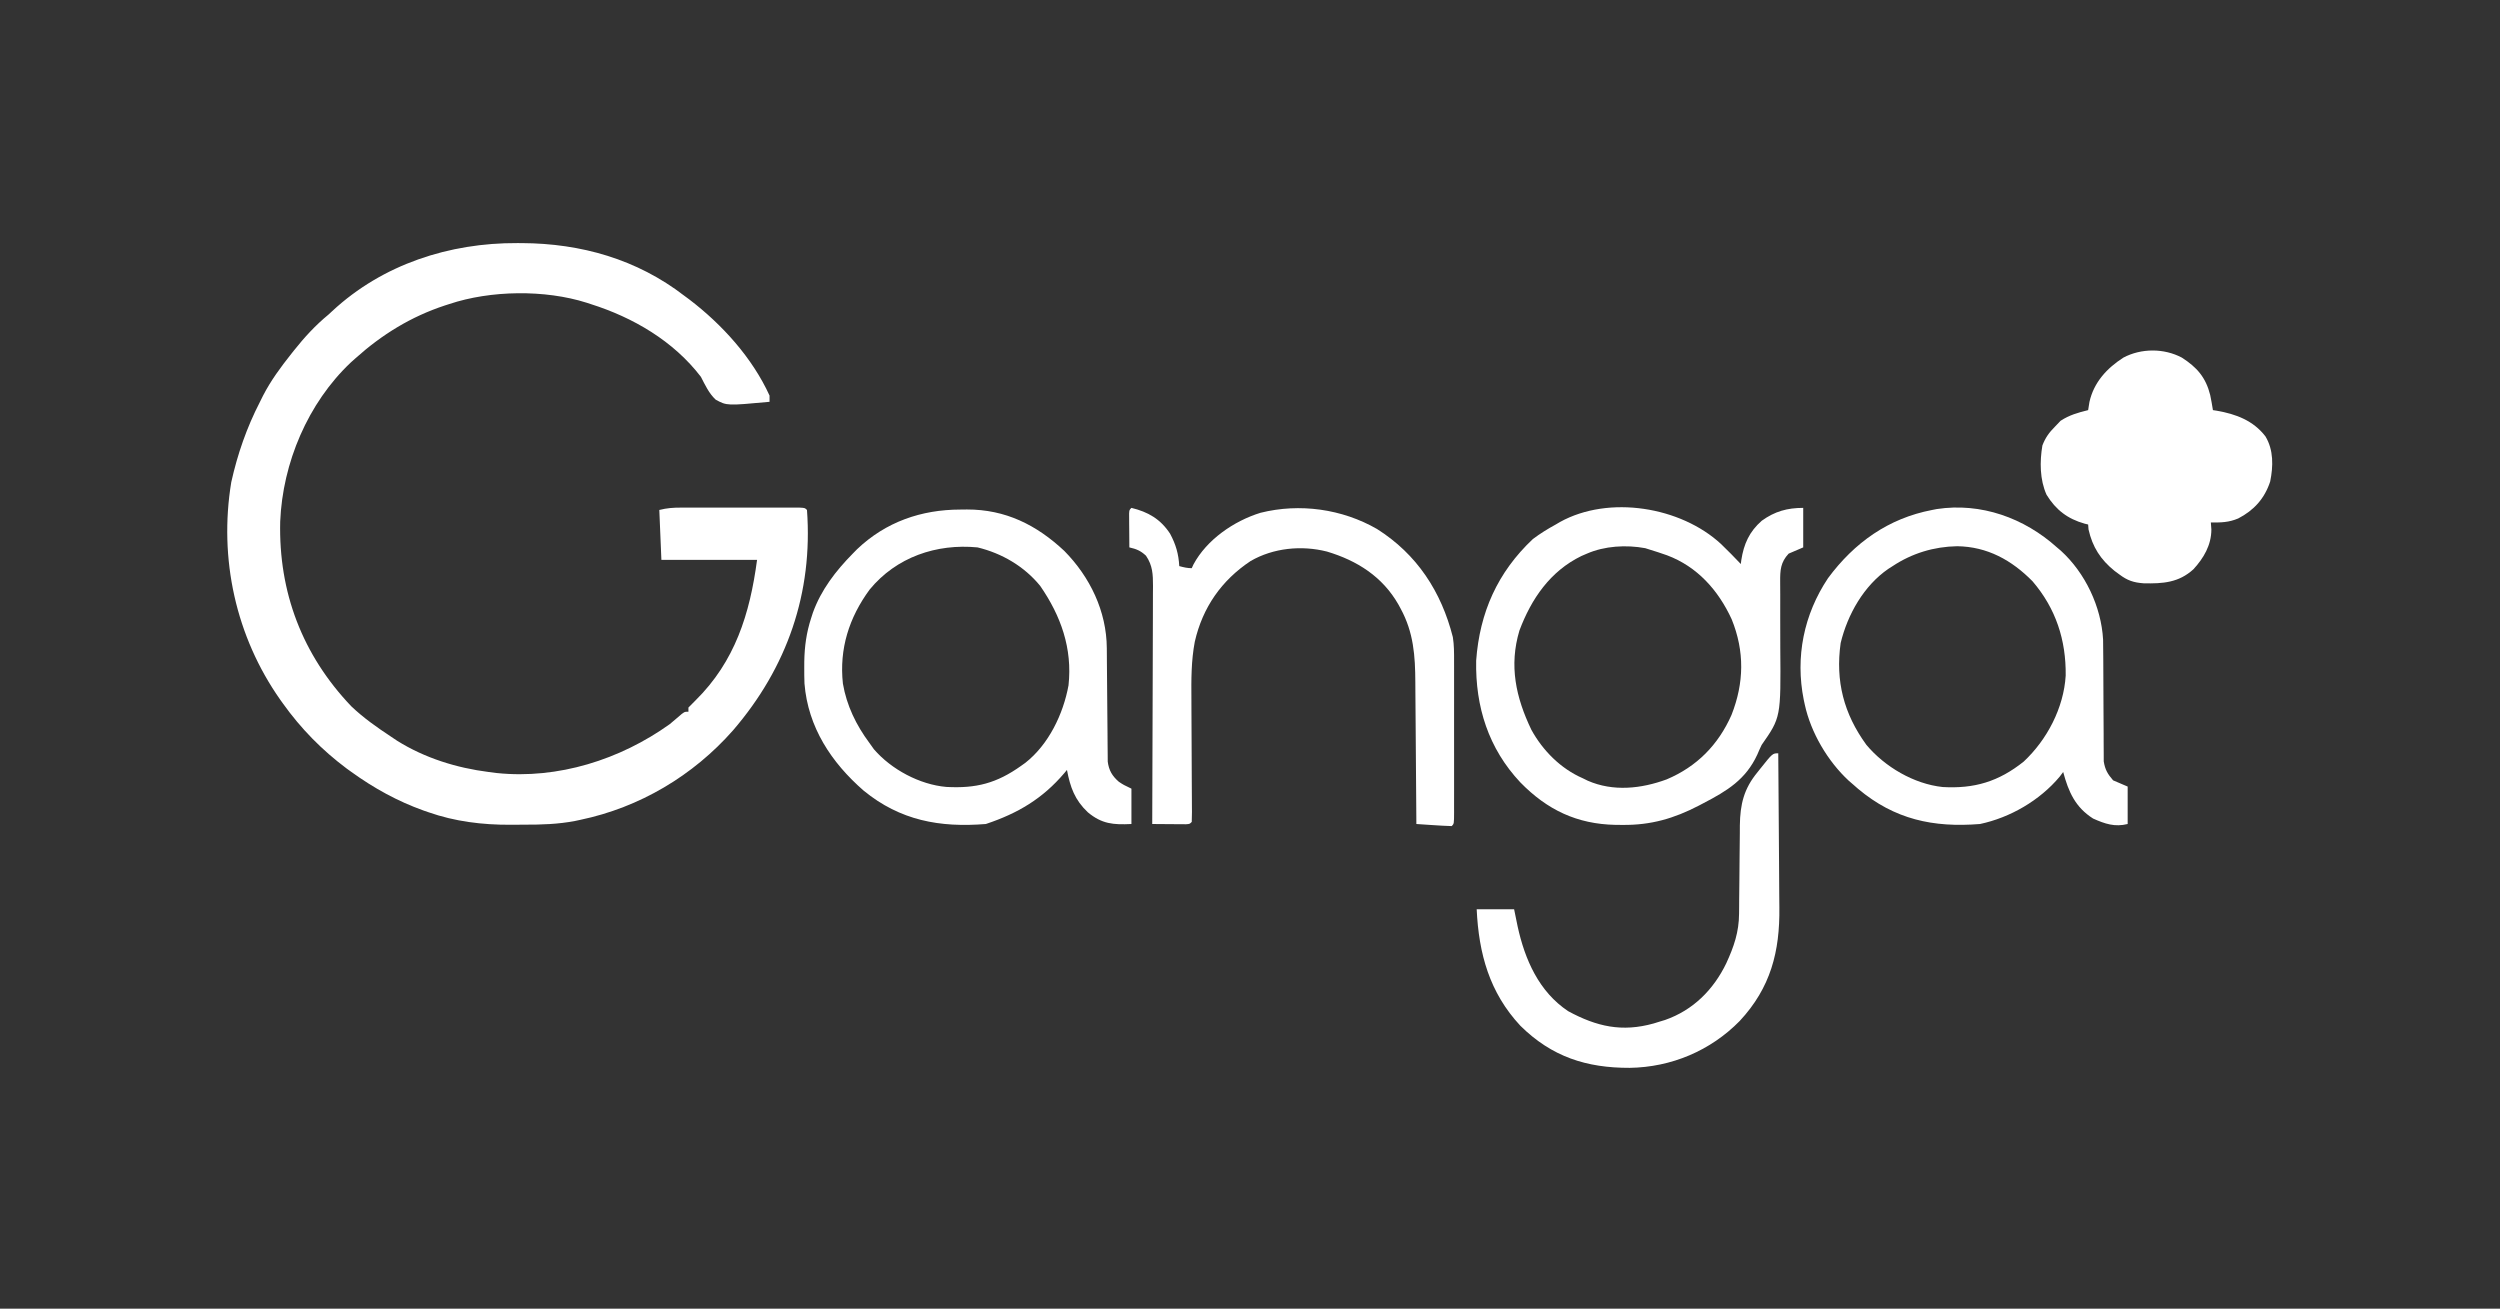
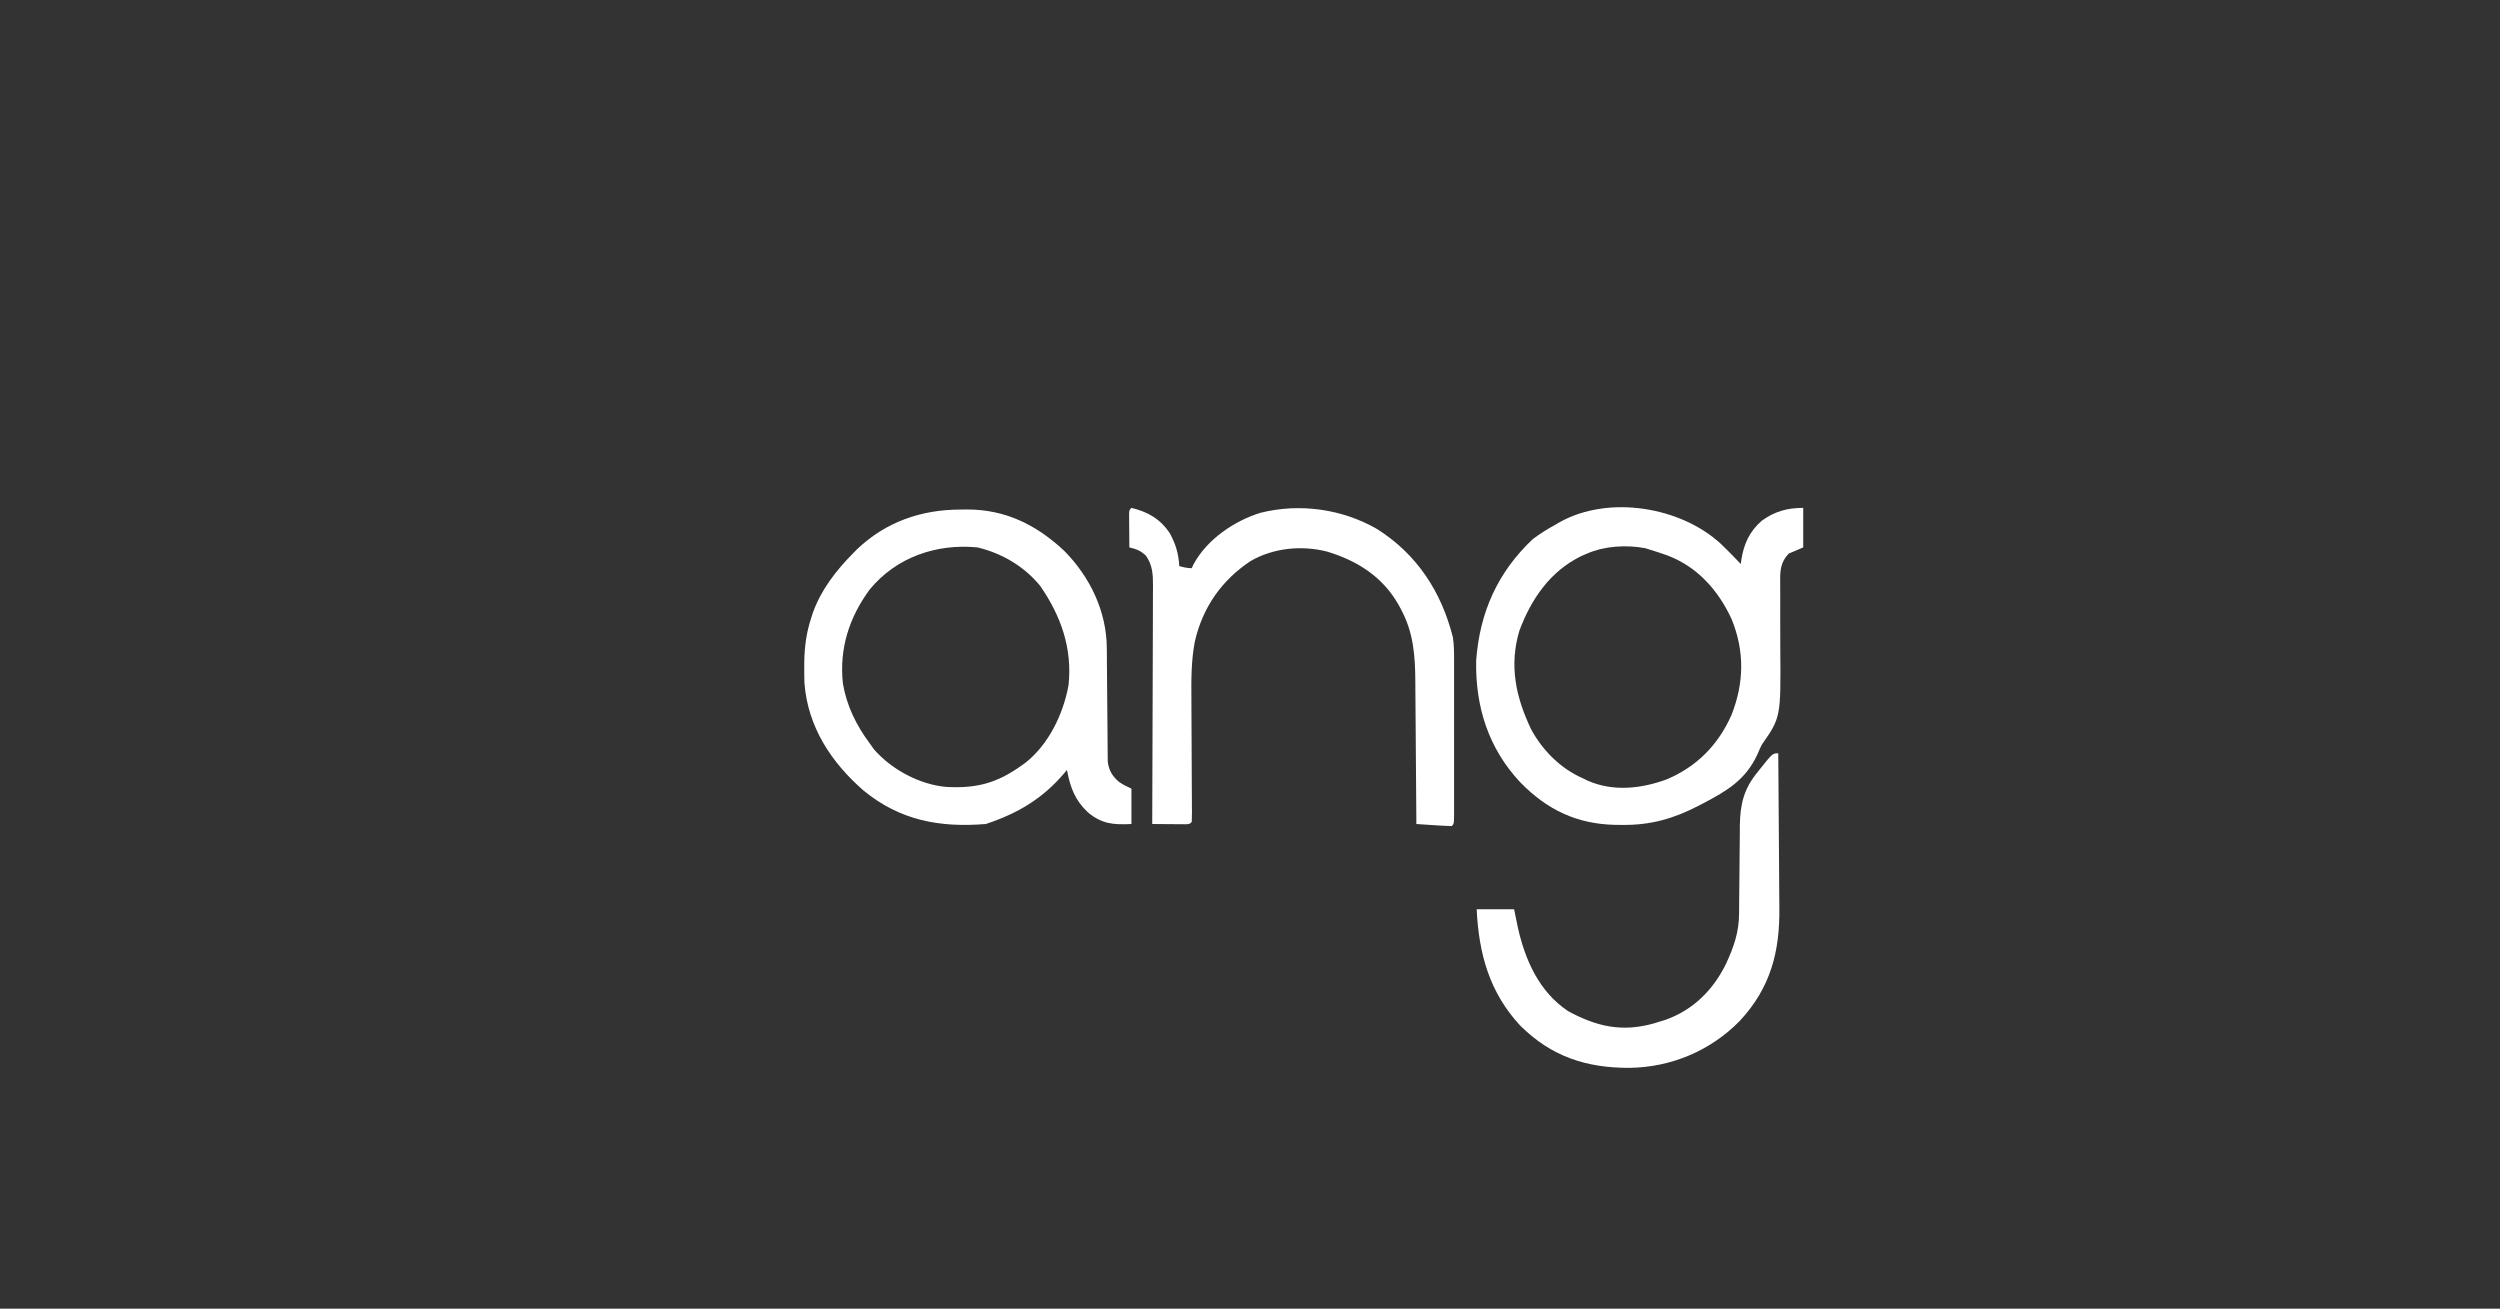
<svg xmlns="http://www.w3.org/2000/svg" width="980" height="513" viewBox="0 0 980 513" fill="none">
  <rect x="0" y="0" width="980" height="513" fill="#333333" stroke="none" />
-   <path d="M202.757 95.293C203.674 95.296 203.674 95.296 204.609 95.299C227.75 95.418 249.658 101.599 268.234 115.93C268.863 116.393 269.491 116.857 270.139 117.334C283.055 127.178 294.851 140.17 301.661 155.063C301.661 155.871 301.661 156.678 301.661 157.509C284.944 159.054 284.944 159.054 280.565 156.68C277.899 154.209 276.405 150.913 274.757 147.726C264.019 133.68 248.186 124.445 231.546 119.191C231.022 119.018 230.499 118.846 229.959 118.668C213.623 113.488 192.329 113.764 176.107 119.191C175.509 119.383 174.912 119.576 174.296 119.774C161.131 124.118 149.729 131.133 139.419 140.388C138.483 141.224 138.483 141.224 137.527 142.076C120.686 157.979 110.777 181.462 109.839 204.455C109.176 232.179 118.516 256.699 137.686 276.847C142.464 281.403 147.783 285.141 153.279 288.77C154.058 289.292 154.836 289.813 155.639 290.35C166.485 297.146 178.96 301.022 191.597 302.63C192.655 302.765 193.712 302.899 194.801 303.038C218.752 305.502 243.106 297.765 262.527 283.879C263.645 282.961 264.751 282.029 265.839 281.076C268.234 278.987 268.234 278.987 269.865 278.987C269.865 278.449 269.865 277.911 269.865 277.356C270.774 276.419 271.689 275.486 272.626 274.576C288.145 259.283 293.95 240.615 296.769 219.471C284.393 219.471 272.017 219.471 259.266 219.471C258.997 213.014 258.728 206.557 258.451 199.904C261.52 199.137 263.868 198.986 267.009 198.983C268.083 198.981 269.158 198.978 270.265 198.976C271.434 198.977 272.603 198.979 273.772 198.981C274.972 198.98 276.172 198.979 277.372 198.978C279.882 198.977 282.393 198.979 284.903 198.983C288.127 198.987 291.351 198.985 294.575 198.98C297.051 198.977 299.526 198.978 302.001 198.98C303.19 198.98 304.38 198.98 305.569 198.978C307.226 198.976 308.883 198.979 310.541 198.983C311.957 198.984 311.957 198.984 313.402 198.985C315.521 199.089 315.521 199.089 316.336 199.904C318.72 232.432 308.547 261.666 287.368 286.277C271.723 304.059 250.699 316.54 227.47 321.382C226.796 321.525 226.122 321.669 225.427 321.816C218.792 323.09 212.248 323.29 205.518 323.27C203.69 323.267 201.863 323.286 200.035 323.307C189.093 323.356 178.276 322.029 167.903 318.376C167.303 318.169 166.703 317.962 166.084 317.749C155.876 314.106 146.57 308.971 137.788 302.63C137.175 302.19 136.561 301.75 135.929 301.296C126.183 294.005 117.948 285.619 110.884 275.726C110.56 275.274 110.237 274.823 109.904 274.358C92.43 249.553 85.73 219.007 90.651 189.028C93.124 177.943 96.717 167.599 101.916 157.509C102.505 156.321 102.505 156.321 103.107 155.108C106.167 149.174 110 143.977 114.145 138.758C114.482 138.331 114.819 137.905 115.166 137.466C119.334 132.22 123.639 127.523 128.82 123.267C129.29 122.83 129.76 122.393 130.244 121.942C149.996 103.592 176.218 95.152 202.757 95.293Z" fill="white" />
  <path d="M674.658 213.265C677.308 215.812 679.87 218.438 682.403 221.101C682.464 220.597 682.525 220.094 682.588 219.575C683.575 213.214 685.722 208.422 690.619 204.123C695.717 200.442 700.622 199.088 706.861 199.088C706.861 204.2 706.861 209.311 706.861 214.578C704.978 215.385 703.095 216.192 701.154 217.024C697.99 220.4 697.796 223.475 697.829 227.966C697.834 229.061 697.839 230.156 697.844 231.251C697.848 231.831 697.852 232.411 697.855 233.009C697.871 236.108 697.859 239.207 697.85 242.306C697.84 246.238 697.839 250.169 697.874 254.101C698.097 281.226 698.097 281.226 690.556 292.03C689.958 293.277 689.386 294.536 688.858 295.814C684.337 305.586 677.067 310.003 667.728 314.858C666.858 315.317 666.858 315.317 665.97 315.785C656.169 320.873 647.154 323.472 636.084 323.368C635.151 323.361 634.219 323.354 633.258 323.348C618.218 323.047 606.523 317.506 595.982 306.706C583.511 293.434 578.302 277.064 578.658 258.964C580.029 240.092 587.036 224.345 600.874 211.317C603.741 209.15 606.691 207.331 609.842 205.61C610.393 205.286 610.944 204.963 611.511 204.629C630.718 193.994 658.856 198.635 674.658 213.265ZM622.072 217.024C621.355 217.333 620.638 217.642 619.9 217.96C607.667 223.922 600.3 234.72 595.626 247.139C591.48 260.957 594.211 273.365 600.282 286.046C604.782 294.254 611.825 301.328 620.441 305.075C621.088 305.392 621.736 305.71 622.403 306.037C632.368 310.389 643.359 309.188 653.326 305.521C665.158 300.526 673.557 292.002 678.744 280.276C683.706 267.692 683.917 255.317 678.81 242.734C673.583 231.38 665.337 222.111 653.466 217.67C651.169 216.856 648.861 216.104 646.53 215.393C646.009 215.227 645.488 215.061 644.951 214.89C637.482 213.504 629.032 213.995 622.072 217.024Z" fill="white" />
  <path d="M376.465 199.75C377.318 199.74 378.172 199.73 379.051 199.72C394.102 199.692 406.275 205.717 417.204 215.954C427.295 226.183 433.782 239.617 433.867 254.101C433.876 255.132 433.884 256.163 433.893 257.225C433.895 257.77 433.898 258.315 433.901 258.876C433.911 260.593 433.927 262.311 433.944 264.028C433.994 268.907 434.039 273.787 434.066 278.667C434.083 281.659 434.112 284.651 434.148 287.644C434.16 288.78 434.167 289.917 434.169 291.054C434.173 292.644 434.194 294.234 434.214 295.824C434.221 296.727 434.228 297.63 434.234 298.56C434.686 302.002 435.976 304.183 438.579 306.451C440.477 307.698 440.477 307.698 443.522 309.151C443.522 313.725 443.522 318.299 443.522 323.011C436.455 323.365 431.954 323.01 426.449 318.435C421.312 313.598 419.533 308.616 418.248 301.814C417.912 302.218 417.576 302.623 417.229 303.04C408.667 313.112 398.959 318.842 386.452 323.011C368.386 324.474 352.873 321.65 338.551 309.932C325.9 298.909 316.73 285.083 315.355 267.93C315.276 265.821 315.254 263.721 315.267 261.61C315.271 260.864 315.274 260.118 315.278 259.349C315.376 253.414 316.12 247.961 317.968 242.298C318.195 241.593 318.422 240.887 318.656 240.161C321.916 231.152 327.615 223.796 334.274 217.024C334.834 216.453 335.394 215.883 335.971 215.295C347.227 204.582 361.152 199.759 376.465 199.75ZM340.898 231.113C332.827 242.107 328.935 254.361 330.42 267.986C331.886 276.587 335.622 284.256 340.796 291.215C341.385 292.039 341.973 292.863 342.579 293.712C349.415 301.628 360.514 307.571 370.956 308.477C382.616 309.11 390.693 307.056 400.312 300.183C400.842 299.806 401.371 299.429 401.917 299.04C411.056 291.874 416.805 279.936 418.863 268.626C420.412 254.189 415.906 241.462 407.751 229.661C401.49 221.995 392.736 216.886 383.191 214.578C367.116 213.039 351.387 218.351 340.898 231.113Z" fill="white" />
-   <path d="M806.325 214.578C806.823 215.001 807.321 215.423 807.834 215.858C817.423 224.572 823.706 237.871 824.411 250.742C824.462 253.339 824.487 255.934 824.485 258.532C824.484 260.26 824.495 261.988 824.508 263.716C824.546 268.622 824.566 273.529 824.572 278.436C824.576 281.453 824.595 284.47 824.625 287.488C824.633 288.631 824.635 289.773 824.63 290.916C824.625 292.513 824.64 294.111 824.657 295.708C824.659 296.614 824.662 297.52 824.664 298.453C825.193 301.721 826.174 303.388 828.337 305.89C830.221 306.697 832.104 307.504 834.044 308.336C834.044 313.179 834.044 318.022 834.044 323.011C829.017 324.268 825.155 322.962 820.49 320.871C813.513 316.436 810.857 310.405 808.771 302.629C808.321 303.226 807.871 303.823 807.407 304.438C799.603 313.761 788.026 320.487 776.159 323.011C757.795 324.485 742.676 321.227 728.331 309.19C727.703 308.639 727.074 308.088 726.427 307.521C725.865 307.037 725.304 306.554 724.726 306.056C716.466 298.417 709.845 287.174 707.471 276.183C707.266 275.235 707.266 275.235 707.057 274.267C703.719 257.509 707.079 240.891 716.589 226.635C726.886 212.737 740.208 203.196 757.407 199.903C758.005 199.786 758.603 199.67 759.22 199.549C776.583 196.921 793.492 203.042 806.325 214.578ZM741.917 221.916C741.367 222.266 740.818 222.616 740.251 222.976C730.62 229.59 724.24 240.867 721.535 252.081C719.445 266.927 722.749 279.802 731.624 291.979C738.842 300.599 750.223 307.308 761.511 308.513C773.911 309.234 783.432 306.406 793.28 298.553C802.464 289.971 808.984 277.485 809.751 264.842C809.927 250.94 805.91 238.547 796.767 227.877C788.59 219.573 779.025 214.273 767.191 214.12C758.079 214.282 749.506 216.891 741.917 221.916Z" fill="white" />
-   <path d="M855.272 140.177C861.187 143.97 864.668 147.931 866.396 154.845C866.8 156.816 867.16 158.782 867.469 160.769C867.982 160.849 868.495 160.929 869.024 161.011C876.482 162.314 883.281 164.839 888.062 171.075C891.282 176.435 891.127 182.764 889.912 188.759C887.71 195.446 883.561 200.035 877.374 203.237C873.729 204.781 870.613 204.87 866.654 204.794C866.721 205.719 866.789 206.644 866.858 207.597C866.836 213.676 863.872 218.737 859.842 223.135C854.073 228.411 847.83 228.817 840.317 228.657C836.357 228.369 833.923 227.548 830.782 225.177C830.163 224.72 829.543 224.264 828.906 223.794C823.426 219.364 820.249 214.435 818.705 207.546C818.655 206.907 818.604 206.268 818.552 205.61C818.098 205.499 817.644 205.389 817.176 205.275C810.502 203.392 805.891 199.878 802.246 193.941C799.585 188.019 799.549 180.966 800.616 174.629C801.774 171.608 803.229 169.564 805.508 167.291C806.247 166.518 806.987 165.744 807.75 164.947C811.172 162.71 814.606 161.728 818.552 160.769C818.72 159.71 818.889 158.65 819.062 157.559C820.793 149.859 825.882 144.348 832.374 140.18C839.344 136.475 848.301 136.471 855.272 140.177Z" fill="white" />
  <path d="M443.521 199.087C450.085 200.682 454.901 203.462 458.664 209.195C460.941 213.435 462.006 217.122 462.273 221.915C463.965 222.366 465.406 222.73 467.164 222.73C467.381 222.256 467.597 221.782 467.82 221.294C473.035 211.529 483.72 204.224 494.099 201.02C509.496 197.154 526.135 199.512 539.779 207.361C555.409 217.225 565 231.914 569.517 249.748C570.014 252.849 570.004 255.911 569.996 259.042C569.998 260.078 569.998 260.078 570 261.136C570.004 263.413 570.002 265.689 569.999 267.966C569.999 269.548 570 271.131 570.001 272.713C570.002 276.025 570.001 279.336 569.997 282.648C569.992 286.902 569.995 291.156 570 295.41C570.003 298.675 570.002 301.94 570 305.205C569.999 306.774 570 308.343 570.002 309.913C570.004 312.099 570.001 314.285 569.996 316.471C569.998 317.125 569.999 317.779 570.001 318.453C569.984 322.917 569.984 322.917 569.075 323.826C566.738 323.752 564.426 323.632 562.094 323.469C561.437 323.427 560.78 323.384 560.102 323.34C558.473 323.234 556.844 323.123 555.215 323.01C555.211 322.162 555.206 321.314 555.201 320.44C555.154 312.416 555.095 304.392 555.023 296.369C554.987 292.244 554.955 288.12 554.933 283.996C554.912 280.01 554.879 276.024 554.838 272.038C554.824 270.523 554.815 269.008 554.81 267.493C554.771 257.08 554.132 247.91 549.05 238.577C548.629 237.803 548.629 237.803 548.201 237.012C541.967 226.061 532.011 219.758 520.158 216.208C510.18 213.688 499.154 214.781 490.257 219.912C478.844 227.48 471.425 238.127 468.357 251.551C466.934 259.085 466.97 266.446 467.034 274.077C467.039 275.469 467.043 276.86 467.047 278.252C467.057 281.883 467.077 285.513 467.1 289.143C467.135 294.985 467.159 300.826 467.178 306.668C467.187 308.706 467.201 310.744 467.215 312.782C467.221 314.02 467.226 315.258 467.231 316.495C467.237 317.064 467.242 317.633 467.248 318.219C467.251 319.544 467.212 320.87 467.164 322.195C466.349 323.01 466.349 323.01 464.909 323.103C464.299 323.099 463.688 323.094 463.059 323.09C462.4 323.087 461.74 323.085 461.061 323.082C460.368 323.075 459.675 323.068 458.961 323.061C458.264 323.058 457.568 323.054 456.851 323.05C455.125 323.041 453.4 323.026 451.674 323.01C451.676 322.498 451.679 321.986 451.681 321.458C451.735 308.985 451.775 296.512 451.801 284.039C451.813 278.007 451.831 271.975 451.859 265.944C451.883 260.685 451.899 255.427 451.904 250.169C451.907 247.386 451.915 244.602 451.933 241.819C451.95 238.71 451.953 235.6 451.952 232.491C451.96 231.571 451.969 230.651 451.978 229.703C451.96 225.145 451.869 221.743 449.228 217.839C447.129 215.875 445.464 215.205 442.706 214.577C442.684 212.148 442.668 209.72 442.655 207.291C442.648 206.598 442.641 205.905 442.634 205.19C442.632 204.531 442.629 203.871 442.626 203.192C442.622 202.581 442.618 201.971 442.613 201.342C442.706 199.902 442.706 199.902 443.521 199.087Z" fill="white" />
  <path d="M697.078 295.291C697.173 304.952 697.245 314.612 697.289 324.273C697.31 328.76 697.339 333.247 697.385 337.734C697.43 342.074 697.454 346.414 697.465 350.754C697.472 352.4 697.487 354.046 697.509 355.692C697.733 372.99 694.112 387.174 681.971 400.216C670.507 411.905 655.145 418.353 638.849 418.597C621.929 418.647 608.301 414.275 595.982 402.094C583.875 389.092 579.676 373.875 578.861 356.438C583.704 356.438 588.547 356.438 593.536 356.438C593.991 358.657 594.445 360.877 594.912 363.164C597.75 376.135 603.245 388.747 614.734 396.387C625.923 402.445 635.823 404.679 648.24 401.195C649.021 400.954 649.802 400.712 650.607 400.463C651.295 400.255 651.983 400.047 652.693 399.832C663.715 395.988 671.694 387.962 676.702 377.597C679.677 371.131 681.669 365.392 681.716 358.18C681.729 356.796 681.729 356.796 681.741 355.384C681.747 354.398 681.753 353.412 681.759 352.396C681.782 350.29 681.806 348.185 681.829 346.079C681.864 342.773 681.894 339.467 681.915 336.161C681.935 332.961 681.975 329.761 682.014 326.562C682.017 325.581 682.02 324.599 682.022 323.589C682.143 315.253 683.597 309.187 688.925 302.731C689.282 302.279 689.64 301.827 690.008 301.361C694.852 295.291 694.852 295.291 697.078 295.291Z" fill="white" />
</svg>